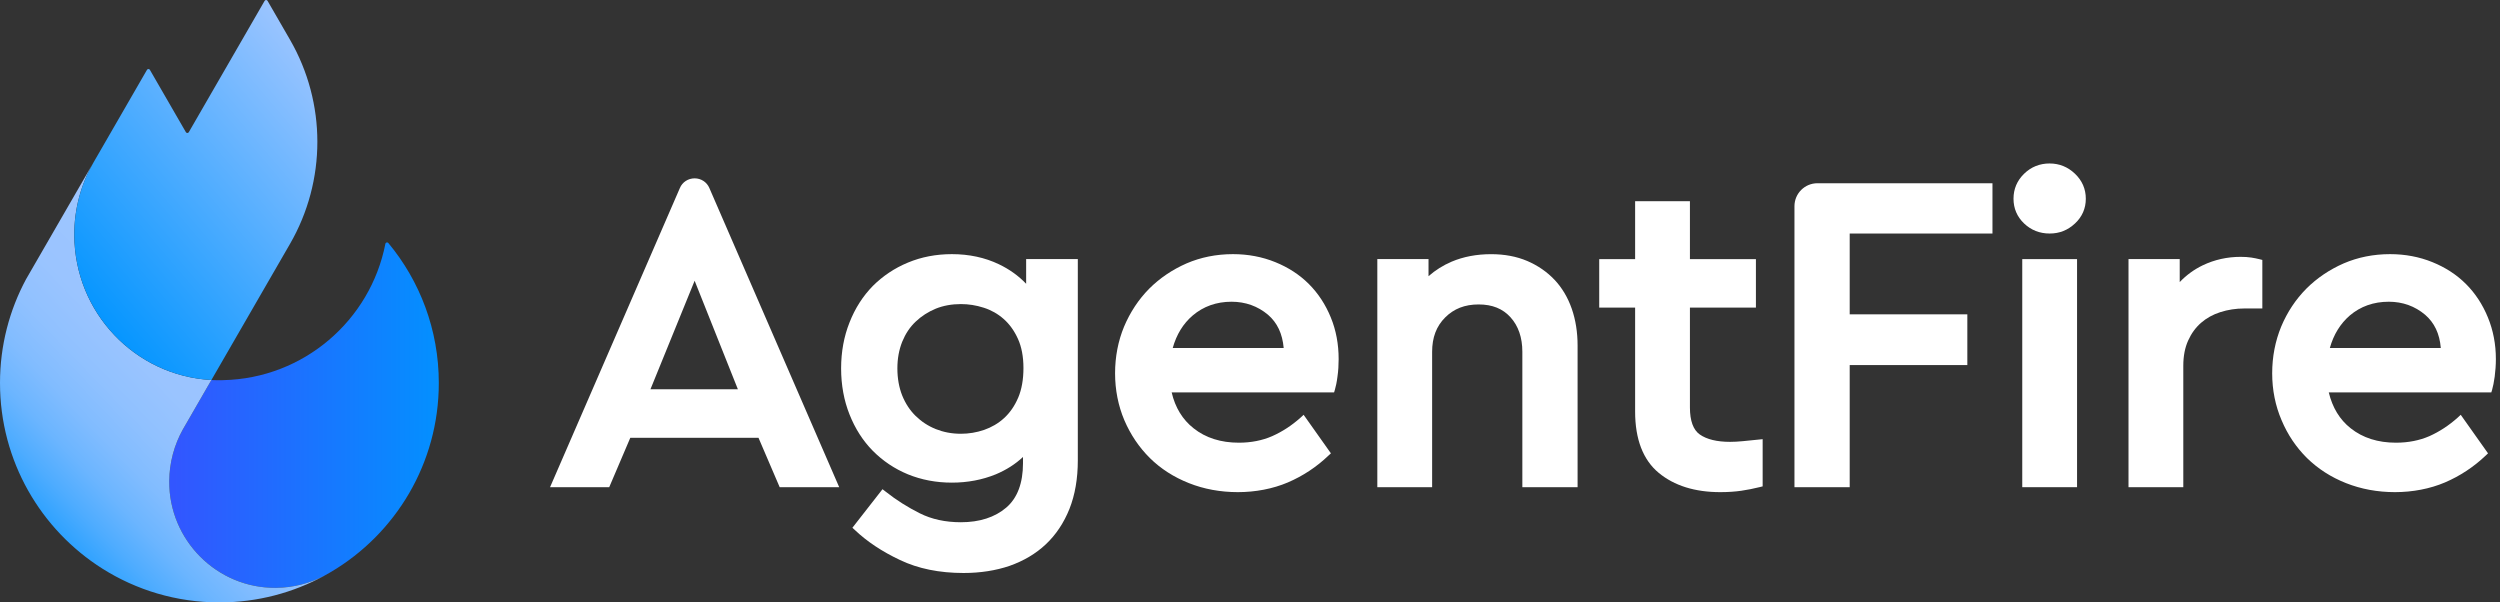
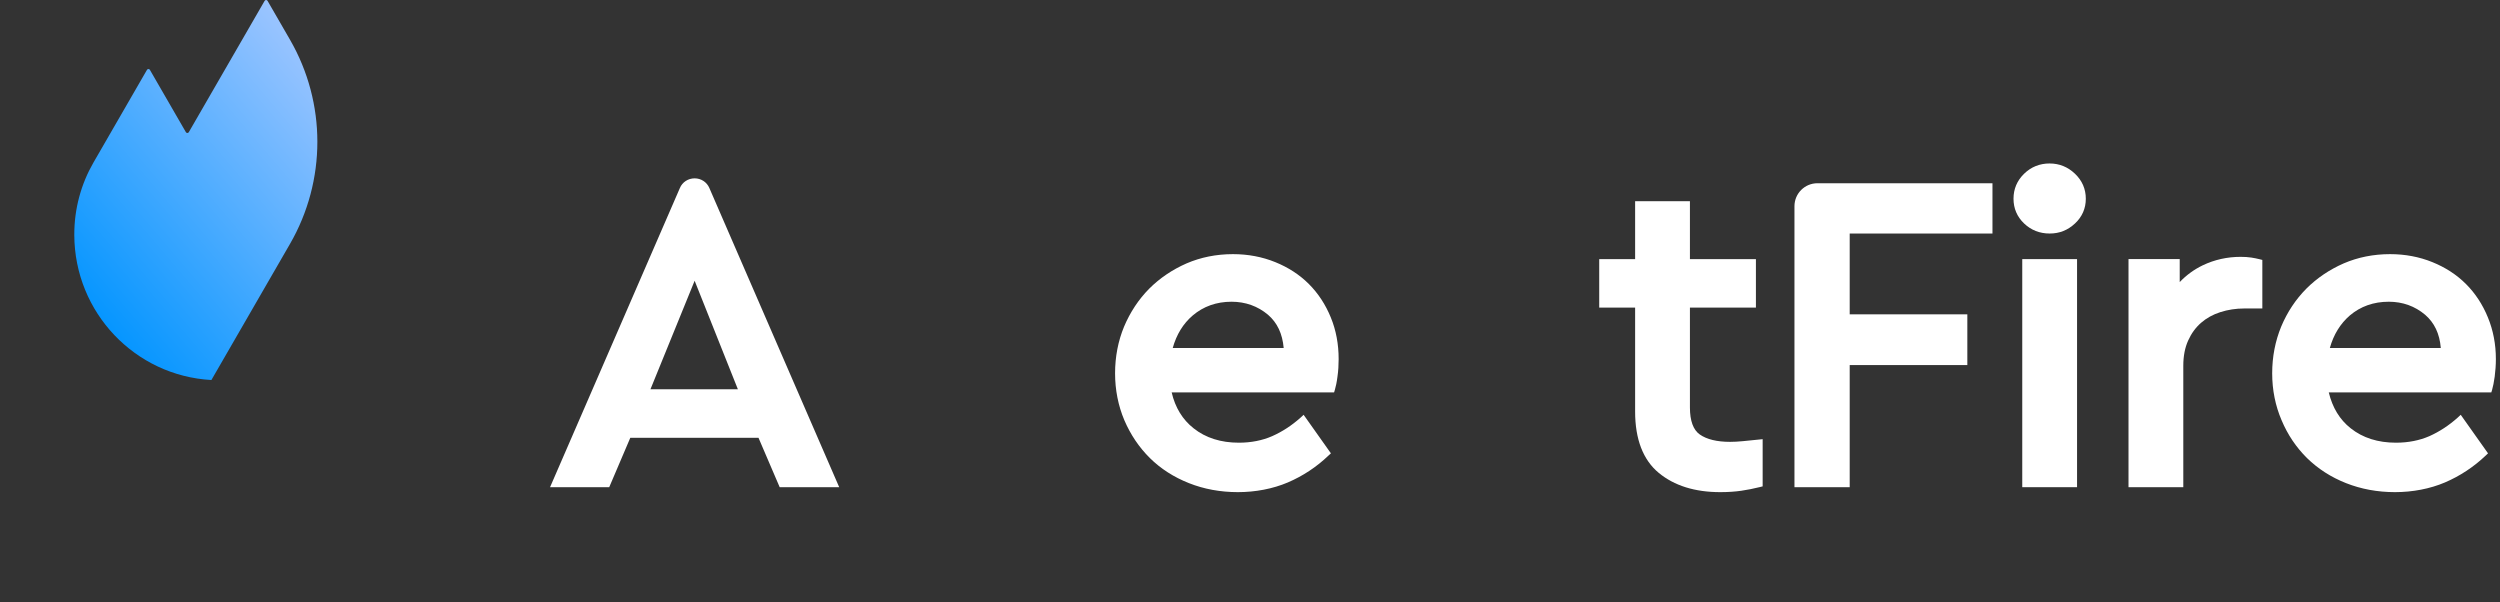
<svg xmlns="http://www.w3.org/2000/svg" width="166" height="40" viewBox="0 0 166 40" fill="none">
  <rect x="0" y="0" width="166" height="40" fill="#333333" stroke="none" />
-   <path d="M29.137 25.431C29.137 30.769 26.267 35.437 21.985 37.973C21.981 37.976 21.977 37.978 21.973 37.98C21.833 38.063 21.691 38.144 21.549 38.221C20.577 38.73 19.478 39.023 18.32 39.033C14.408 39.065 11.21 35.862 11.237 31.951C11.246 30.704 11.575 29.529 12.145 28.508C12.172 28.459 12.201 28.409 12.23 28.36L14.034 25.234L14.035 25.232C14.067 25.234 14.1 25.235 14.132 25.237C14.164 25.239 14.197 25.239 14.229 25.241C14.289 25.243 14.347 25.244 14.407 25.245C14.412 25.245 14.419 25.245 14.424 25.245C14.473 25.245 14.521 25.246 14.569 25.246C14.617 25.246 14.666 25.246 14.714 25.245H14.722C14.753 25.245 14.785 25.245 14.817 25.242C20.166 25.127 24.594 21.271 25.59 16.186C25.608 16.093 25.726 16.063 25.786 16.136C27.879 18.658 29.137 21.897 29.137 25.43L29.137 25.431Z" fill="url(#paint0_linear_2468_2760)" />
-   <path d="M21.548 38.222C19.476 39.356 17.097 40 14.569 40C11.714 40 9.051 39.179 6.803 37.76C2.715 35.18 0 30.622 0 25.431C0 22.937 0.628 20.588 1.732 18.535L1.739 18.524L6.207 10.786C5.389 12.203 4.924 13.85 4.931 15.609C4.952 20.753 8.961 24.956 14.035 25.232L14.034 25.234L12.23 28.36C12.2 28.409 12.172 28.459 12.144 28.508C11.574 29.53 11.245 30.704 11.237 31.951C11.21 35.863 14.408 39.066 18.32 39.033C19.477 39.023 20.577 38.731 21.548 38.221V38.222Z" fill="url(#paint1_linear_2468_2760)" />
  <path d="M12.537 8.775L17.571 0.056C17.615 -0.019 17.723 -0.019 17.766 0.056L19.258 2.641C21.678 6.833 21.678 11.998 19.258 16.191L14.037 25.233C8.964 24.956 4.955 20.754 4.933 15.61C4.926 13.851 5.391 12.204 6.209 10.787L9.759 4.638C9.802 4.563 9.91 4.563 9.953 4.638L12.342 8.775C12.385 8.85 12.493 8.85 12.537 8.775H12.537Z" fill="url(#paint2_linear_2468_2760)" />
  <path d="M47.104 12.488C46.933 12.091 46.552 11.842 46.124 11.842C45.695 11.842 45.306 12.091 45.143 12.488L36.522 32.352H40.451L41.852 29.069H50.364L51.772 32.352H55.724L47.103 12.488H47.104ZM43.19 25.847L46.124 18.642L48.995 25.847H43.19Z" fill="white" />
-   <path d="M68.136 17.202V18.843C67.631 18.314 67.024 17.879 66.323 17.544C65.398 17.101 64.347 16.875 63.204 16.875C62.161 16.875 61.181 17.062 60.286 17.436C59.399 17.802 58.613 18.331 57.951 18.992C57.298 19.661 56.777 20.471 56.411 21.404C56.038 22.338 55.85 23.364 55.85 24.462C55.85 25.559 56.038 26.594 56.411 27.527C56.777 28.453 57.298 29.27 57.951 29.931C58.613 30.6 59.398 31.129 60.286 31.495C61.181 31.861 62.161 32.047 63.204 32.047C64.247 32.047 65.227 31.86 66.122 31.495C66.807 31.207 67.413 30.826 67.927 30.343V30.756C67.927 32.079 67.553 33.074 66.814 33.705C66.06 34.35 65.04 34.677 63.803 34.677C62.768 34.677 61.858 34.475 61.08 34.086C60.286 33.689 59.516 33.207 58.8 32.639L58.598 32.483L56.599 35.043L56.77 35.199C57.563 35.953 58.567 36.623 59.757 37.183C60.955 37.759 62.38 38.047 63.982 38.047C65.094 38.047 66.129 37.883 67.04 37.572C67.965 37.245 68.775 36.771 69.444 36.14C70.113 35.51 70.642 34.717 71.015 33.783C71.381 32.857 71.567 31.775 71.567 30.577V17.202H68.136V17.202ZM67.607 26.406C67.373 26.958 67.055 27.41 66.673 27.76C66.284 28.118 65.833 28.375 65.343 28.546C64.845 28.717 64.323 28.802 63.803 28.802C63.195 28.802 62.643 28.693 62.138 28.492C61.632 28.289 61.181 27.994 60.8 27.62C60.419 27.247 60.123 26.796 59.905 26.259C59.695 25.73 59.586 25.123 59.586 24.462C59.586 23.8 59.695 23.232 59.905 22.695C60.122 22.166 60.418 21.715 60.8 21.357C61.181 20.992 61.632 20.704 62.138 20.494C62.643 20.291 63.204 20.191 63.803 20.191C64.308 20.191 64.814 20.268 65.32 20.432C65.81 20.587 66.254 20.837 66.642 21.179C67.031 21.521 67.35 21.965 67.592 22.501C67.833 23.03 67.957 23.684 67.957 24.439C67.957 25.193 67.841 25.855 67.608 26.407L67.607 26.406Z" fill="white" />
  <path d="M88.365 21.077C88.015 20.221 87.525 19.474 86.91 18.86C86.288 18.237 85.541 17.755 84.677 17.405C83.813 17.054 82.872 16.875 81.868 16.875C80.763 16.875 79.728 17.085 78.787 17.49C77.845 17.903 77.013 18.463 76.305 19.171C75.605 19.879 75.044 20.727 74.64 21.684C74.243 22.641 74.041 23.692 74.041 24.789C74.041 25.885 74.251 26.944 74.656 27.901C75.069 28.865 75.637 29.706 76.352 30.414C77.068 31.122 77.939 31.682 78.943 32.079C79.939 32.476 81.037 32.678 82.196 32.678C83.355 32.678 84.514 32.46 85.518 32.032C86.514 31.604 87.424 31.005 88.21 30.25L88.373 30.102L86.56 27.542L86.35 27.737C85.774 28.25 85.144 28.663 84.475 28.959C83.822 29.247 83.067 29.395 82.258 29.395C81.067 29.395 80.056 29.076 79.254 28.438C78.523 27.862 78.032 27.061 77.799 26.057H88.583L88.637 25.878C88.699 25.668 88.762 25.38 88.808 25.007C88.863 24.633 88.886 24.245 88.886 23.84C88.886 22.859 88.715 21.926 88.365 21.078V21.077ZM77.869 23.108C78.118 22.213 78.562 21.489 79.199 20.945C79.907 20.346 80.771 20.035 81.774 20.035C82.7 20.035 83.517 20.33 84.194 20.898C84.809 21.428 85.151 22.151 85.237 23.108H77.869Z" fill="white" />
-   <path d="M103.222 18.58C102.723 18.052 102.113 17.63 101.407 17.328C100.701 17.028 99.896 16.877 99.012 16.877C98.05 16.877 97.169 17.044 96.393 17.373C95.817 17.619 95.302 17.943 94.854 18.339V17.204H91.454V32.348H95.093V23.36C95.093 22.408 95.376 21.662 95.958 21.08C96.539 20.498 97.265 20.215 98.178 20.215C99.091 20.215 99.78 20.495 100.3 21.07C100.821 21.646 101.084 22.416 101.084 23.359V32.348H104.752V22.942C104.752 22.062 104.622 21.241 104.366 20.503C104.106 19.757 103.721 19.109 103.222 18.578L103.222 18.58Z" fill="white" />
  <path d="M114.879 29.339C114.002 29.339 113.324 29.173 112.864 28.848C112.431 28.543 112.211 27.941 112.211 27.058V20.426H116.593V17.206H112.211V13.36H108.572V17.206H106.188V20.426H108.572V27.326C108.572 29.168 109.1 30.537 110.14 31.398C111.166 32.248 112.539 32.678 114.222 32.678C114.731 32.678 115.2 32.647 115.616 32.587C116.03 32.526 116.444 32.444 116.848 32.343L117.04 32.295V29.161C117.04 29.161 116.036 29.265 115.719 29.294C115.409 29.324 115.129 29.339 114.878 29.339H114.879Z" fill="white" />
  <path d="M119.152 32.35H122.82V24.241H130.631V20.872H122.82V15.506H132.3V12.167H120.677C119.835 12.167 119.152 12.849 119.152 13.692V32.35Z" fill="white" />
  <path d="M136.097 10.854C135.436 10.854 134.865 11.084 134.399 11.538C133.933 11.993 133.697 12.55 133.697 13.195C133.697 13.84 133.934 14.394 134.402 14.84C134.866 15.282 135.437 15.506 136.097 15.506C136.758 15.506 137.303 15.282 137.776 14.842C138.255 14.397 138.498 13.842 138.498 13.195C138.498 12.549 138.256 11.992 137.778 11.536C137.304 11.083 136.738 10.855 136.097 10.855V10.854Z" fill="white" />
  <path d="M137.916 17.205H134.278V32.349H137.916V17.205Z" fill="white" />
  <path d="M149.483 17.102C149.281 17.07 149.042 17.055 148.772 17.055C147.884 17.055 147.04 17.244 146.263 17.616C145.691 17.891 145.179 18.264 144.733 18.73V17.204H141.333V32.348H144.971V24.284C144.971 23.648 145.079 23.086 145.292 22.615C145.503 22.144 145.792 21.747 146.151 21.434C146.512 21.12 146.943 20.881 147.433 20.725C147.933 20.565 148.464 20.483 149.01 20.483H150.219V17.259L150.026 17.21C149.86 17.169 149.678 17.132 149.482 17.101L149.483 17.102Z" fill="white" />
  <path d="M165.197 21.077C164.847 20.221 164.357 19.474 163.742 18.86C163.12 18.237 162.373 17.755 161.509 17.405C160.645 17.054 159.704 16.875 158.7 16.875C157.595 16.875 156.56 17.085 155.619 17.49C154.677 17.903 153.845 18.463 153.137 19.171C152.437 19.879 151.876 20.72 151.472 21.684C151.075 22.649 150.873 23.692 150.873 24.789C150.873 25.885 151.083 26.944 151.496 27.901C151.9 28.865 152.469 29.706 153.184 30.414C153.908 31.122 154.771 31.682 155.775 32.079C156.779 32.476 157.868 32.678 159.028 32.678C160.187 32.678 161.346 32.46 162.35 32.032C163.346 31.604 164.256 31.005 165.049 30.25L165.205 30.102L163.392 27.542L163.182 27.737C162.606 28.25 161.976 28.663 161.315 28.959C160.654 29.247 159.907 29.395 159.09 29.395C157.899 29.395 156.888 29.076 156.086 28.438C155.355 27.862 154.873 27.061 154.631 26.057H165.423L165.477 25.878C165.54 25.668 165.594 25.38 165.648 25.007C165.695 24.633 165.726 24.245 165.726 23.84C165.726 22.859 165.547 21.926 165.197 21.078V21.077ZM154.701 23.108C154.95 22.213 155.401 21.489 156.031 20.945C156.739 20.346 157.603 20.035 158.615 20.035C159.54 20.035 160.35 20.33 161.026 20.898C161.641 21.428 161.991 22.151 162.069 23.108H154.701Z" fill="white" />
  <defs>
    <linearGradient id="paint0_linear_2468_2760" x1="11.538" y1="27.565" x2="30.385" y2="27.565" gradientUnits="userSpaceOnUse">
      <stop stop-color="#3256FF" />
      <stop offset="1" stop-color="#0094FF" />
    </linearGradient>
    <linearGradient id="paint1_linear_2468_2760" x1="14.746" y1="23.666" x2="1.724" y2="36.23" gradientUnits="userSpaceOnUse">
      <stop stop-color="#9DC5FF" />
      <stop offset="0.22" stop-color="#9AC4FF" />
      <stop offset="0.38" stop-color="#90C1FF" />
      <stop offset="0.52" stop-color="#81BCFF" />
      <stop offset="0.65" stop-color="#6BB5FF" />
      <stop offset="0.77" stop-color="#4EACFF" />
      <stop offset="0.89" stop-color="#2BA1FF" />
      <stop offset="0.99" stop-color="#0294FF" />
      <stop offset="1" stop-color="#0094FF" />
    </linearGradient>
    <linearGradient id="paint2_linear_2468_2760" x1="22.903" y1="5.577" x2="5.139" y2="20.677" gradientUnits="userSpaceOnUse">
      <stop stop-color="#9DC5FF" />
      <stop offset="1" stop-color="#0094FF" />
    </linearGradient>
  </defs>
</svg>